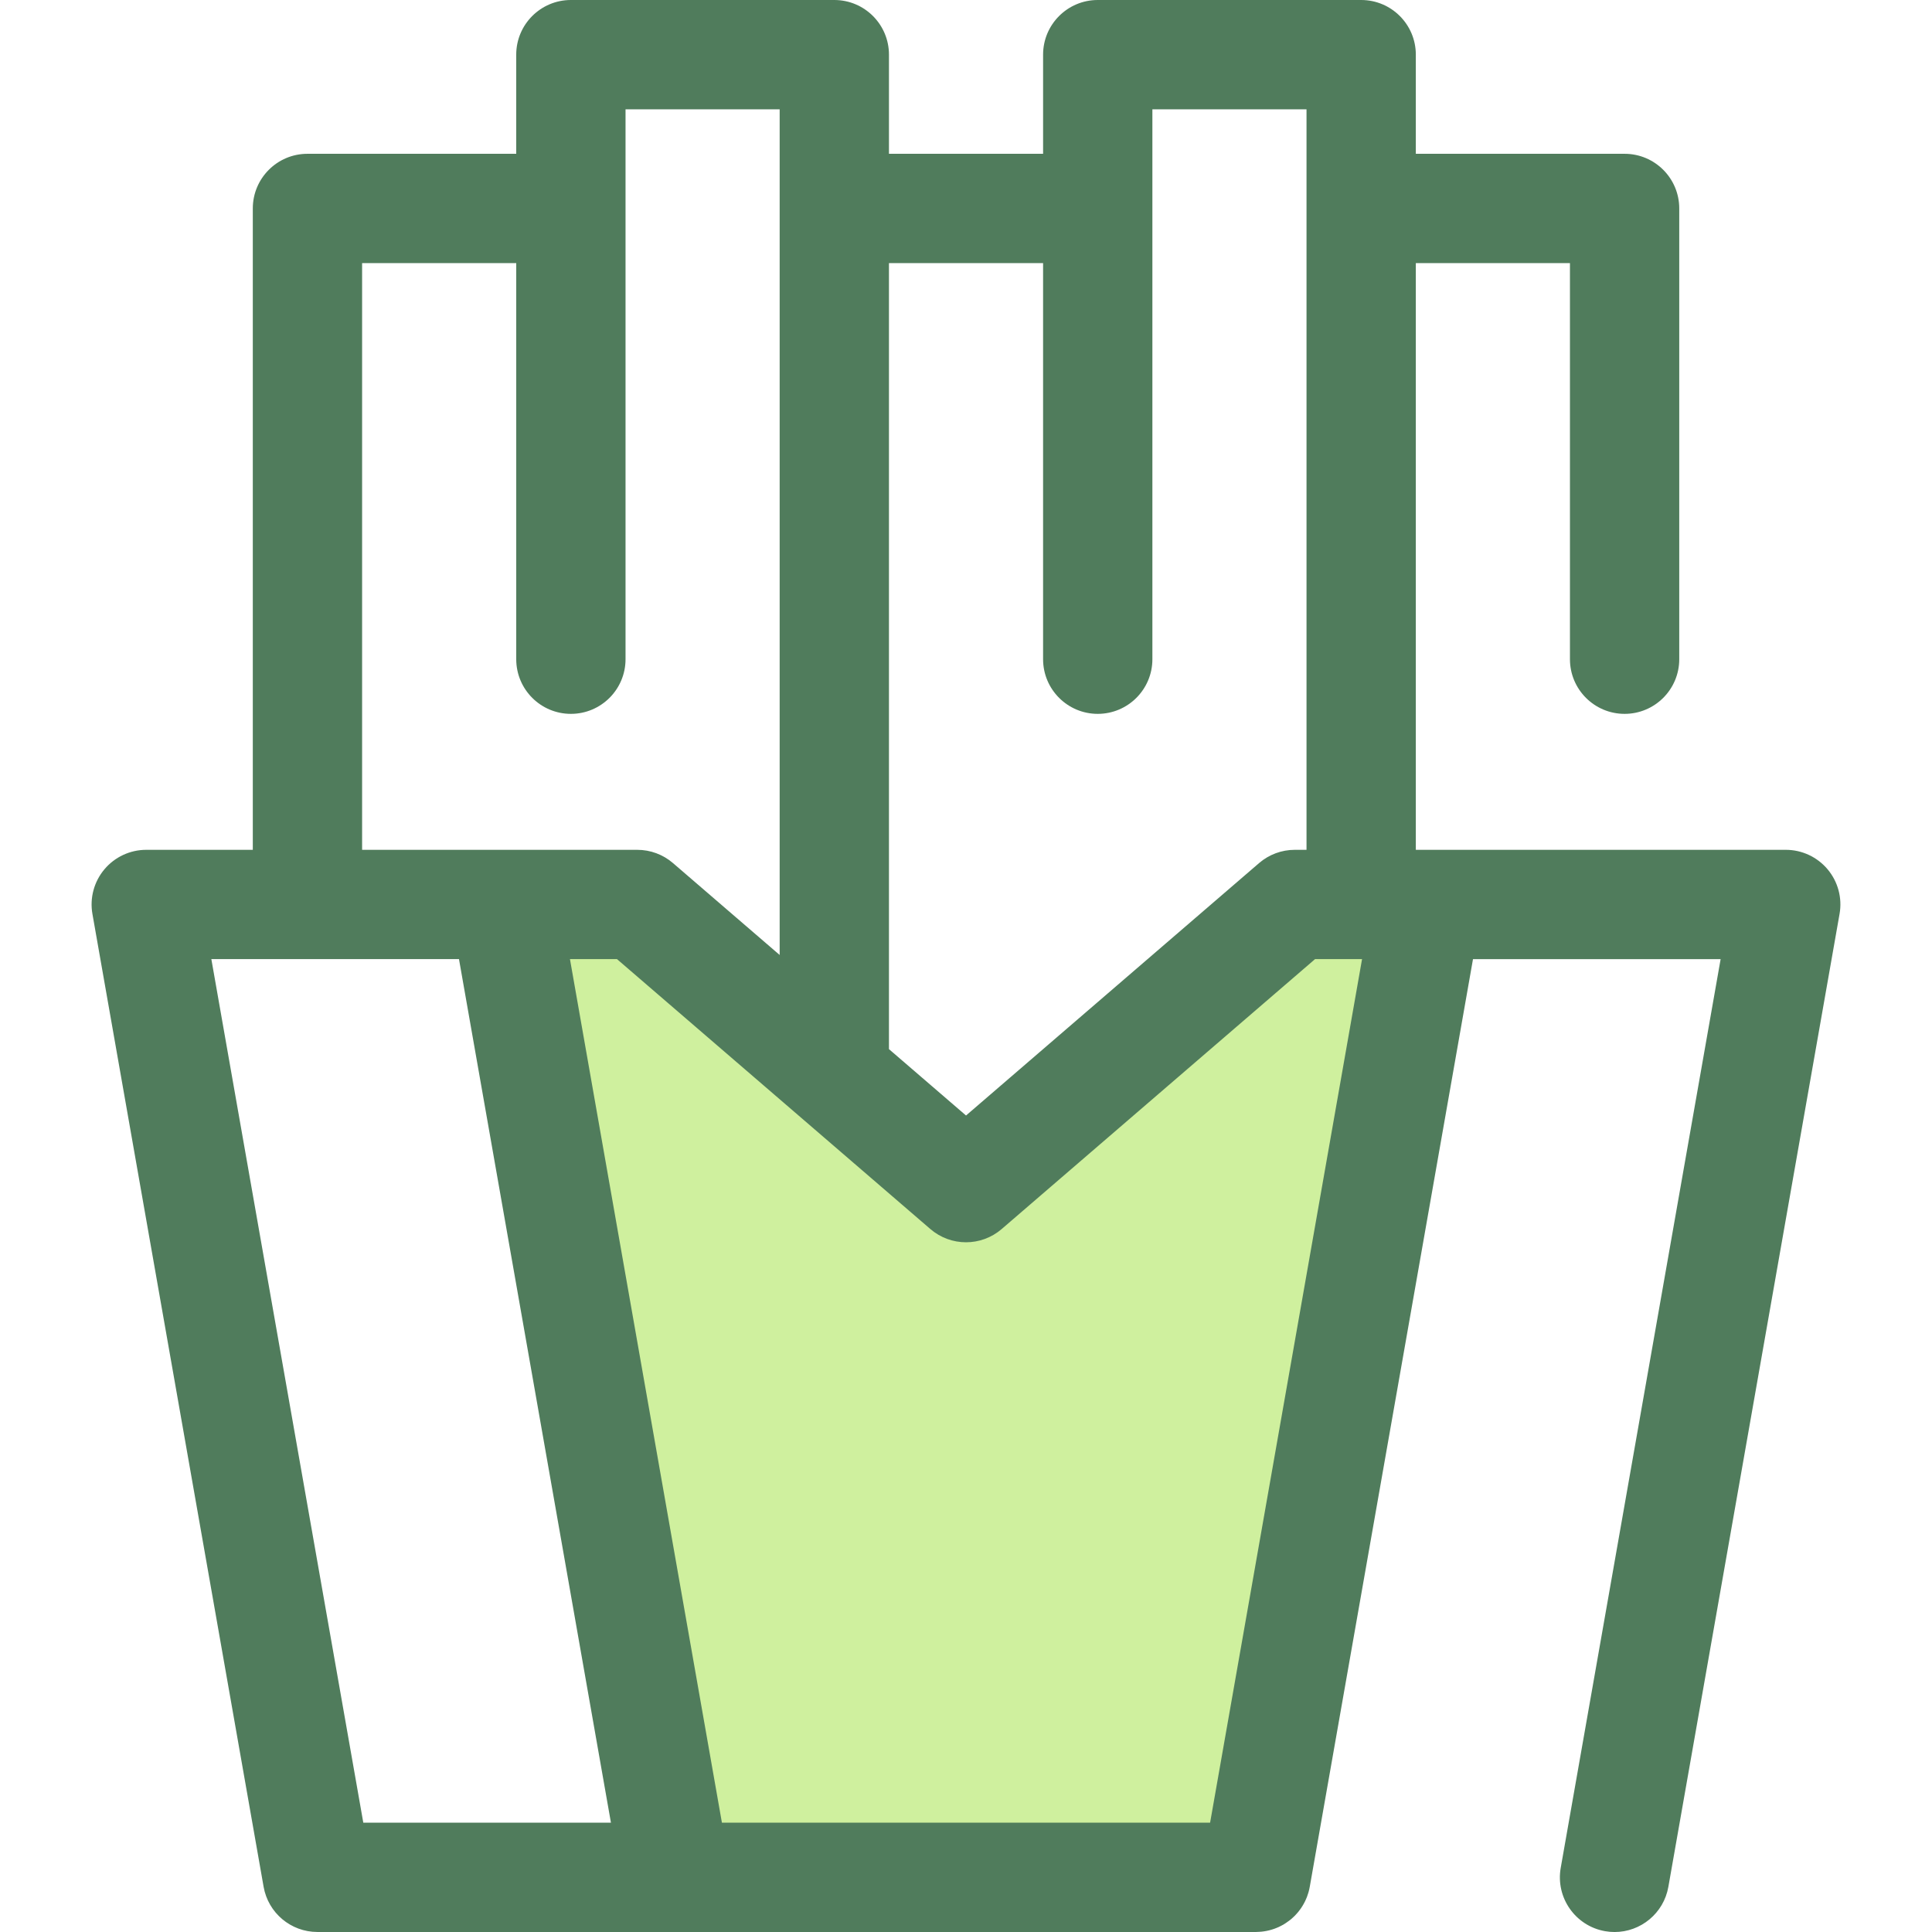
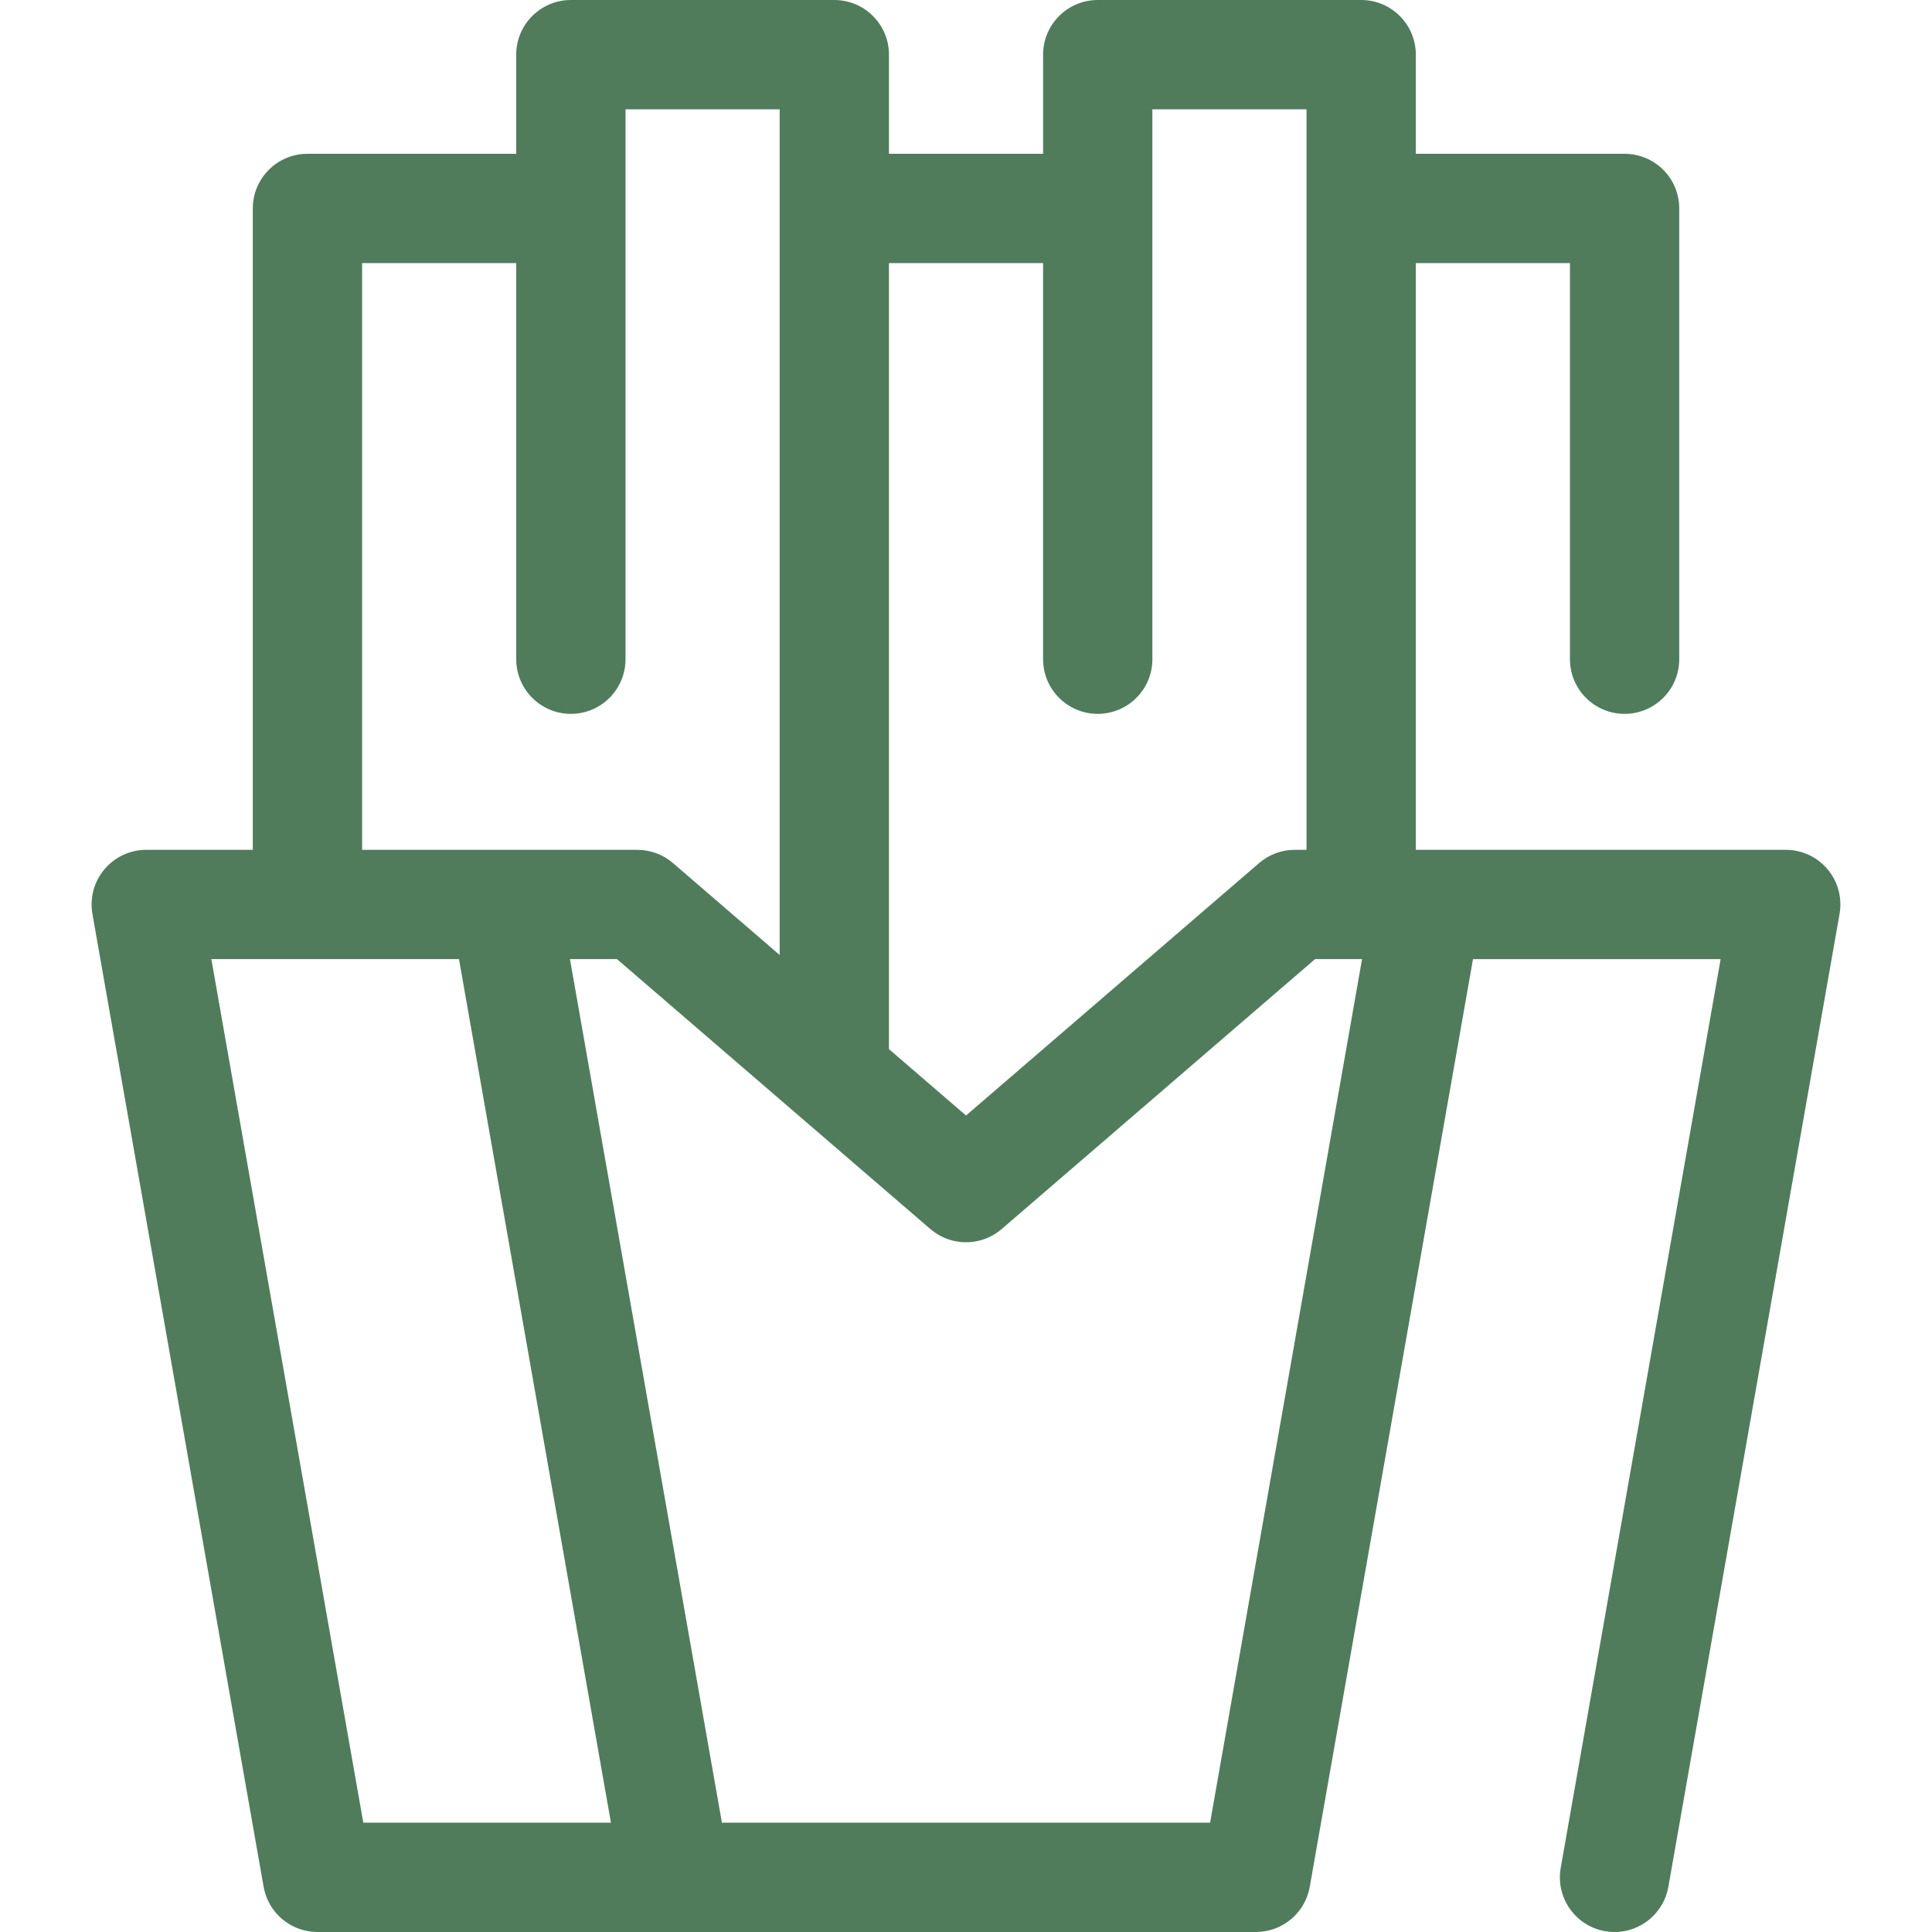
<svg xmlns="http://www.w3.org/2000/svg" height="800px" width="800px" version="1.1" id="Layer_1" viewBox="0 0 512.004 512.004" xml:space="preserve">
-   <polygon style="fill:#CFF09E;" points="343.126,239.695 256.007,314.738 168.889,239.695 133.791,239.695 179.157,497.516   332.849,497.516 378.215,239.695 " />
  <path style="fill:#507C5C;" d="M484.344,230.384c-2.752-3.279-6.813-5.172-11.092-5.172h-95.035h-3.007V69.725h40.846v104.973  c0,7.999,6.485,14.483,14.483,14.483s14.483-6.484,14.483-14.483V55.242c0-7.999-6.485-14.483-14.483-14.483H375.21V14.483  C375.21,6.484,368.724,0,360.727,0h-69.812c-7.997,0-14.483,6.484-14.483,14.483v26.276h-40.846V14.483  C235.586,6.484,229.101,0,221.104,0H151.29c-7.997,0-14.483,6.484-14.483,14.483v26.276H81.479c-7.997,0-14.483,6.484-14.483,14.483  v169.972h-28.24c-4.28,0-8.341,1.893-11.092,5.172s-3.913,7.605-3.17,11.821l45.366,257.82C71.077,506.951,77.092,512,84.123,512  h95.035h153.69c0.061,0,0.122-0.007,0.182-0.009c0.242-0.003,0.482-0.017,0.721-0.032c0.211-0.013,0.421-0.026,0.629-0.049  c0.245-0.026,0.487-0.061,0.728-0.098c0.204-0.032,0.407-0.068,0.61-0.109c0.235-0.048,0.468-0.1,0.698-0.158  c0.206-0.052,0.407-0.112,0.61-0.172c0.22-0.067,0.44-0.133,0.656-0.211c0.209-0.074,0.413-0.158,0.617-0.24  c0.203-0.083,0.407-0.162,0.605-0.255c0.21-0.097,0.413-0.206,0.618-0.313c0.185-0.097,0.375-0.188,0.556-0.293  c0.217-0.126,0.424-0.265,0.634-0.401c0.303-0.196,0.597-0.403,0.883-0.62c0.195-0.149,0.395-0.294,0.584-0.453  c0.178-0.149,0.343-0.311,0.514-0.469c0.151-0.139,0.303-0.275,0.446-0.42c0.168-0.169,0.326-0.349,0.485-0.527  c0.133-0.148,0.267-0.295,0.394-0.449c0.152-0.185,0.297-0.377,0.439-0.569c0.122-0.162,0.24-0.326,0.355-0.494  c0.133-0.196,0.259-0.394,0.384-0.595c0.112-0.181,0.217-0.366,0.32-0.553c0.11-0.2,0.219-0.4,0.319-0.605  c0.103-0.21,0.197-0.424,0.29-0.639c0.084-0.196,0.171-0.388,0.246-0.587c0.098-0.259,0.182-0.526,0.266-0.792  c0.054-0.168,0.113-0.33,0.159-0.501c0.123-0.445,0.229-0.896,0.31-1.358l43.26-245.846h65.625l-42.377,240.828  c-1.386,7.877,3.877,15.388,11.753,16.774c0.85,0.149,1.695,0.222,2.527,0.222c6.898,0,13.01-4.947,14.247-11.976l45.366-257.82  C488.255,237.991,487.095,233.663,484.344,230.384z M355.819,283.406l-35.127,199.627H191.317l-35.128-199.627l-5.143-29.228h12.465  l83.045,71.532c5.434,4.679,13.47,4.679,18.904,0l83.045-71.532h12.458L355.819,283.406z M276.431,69.725v104.973  c0,7.999,6.485,14.483,14.483,14.483s14.483-6.484,14.483-14.483V28.966h40.846v26.276v169.972h-3.115  c-3.47,0-6.823,1.246-9.451,3.509l-77.667,66.901l-20.424-17.592V69.725H276.431z M95.962,69.725h40.846v104.973  c0,7.999,6.485,14.483,14.483,14.483s14.483-6.484,14.483-14.483V28.966h40.846v26.276v197.84l-28.278-24.359  c-2.629-2.264-5.983-3.509-9.451-3.509h-35.098H95.962V69.725z M56.011,254.178h65.625l40.27,228.855H96.279L56.011,254.178z" />
</svg>